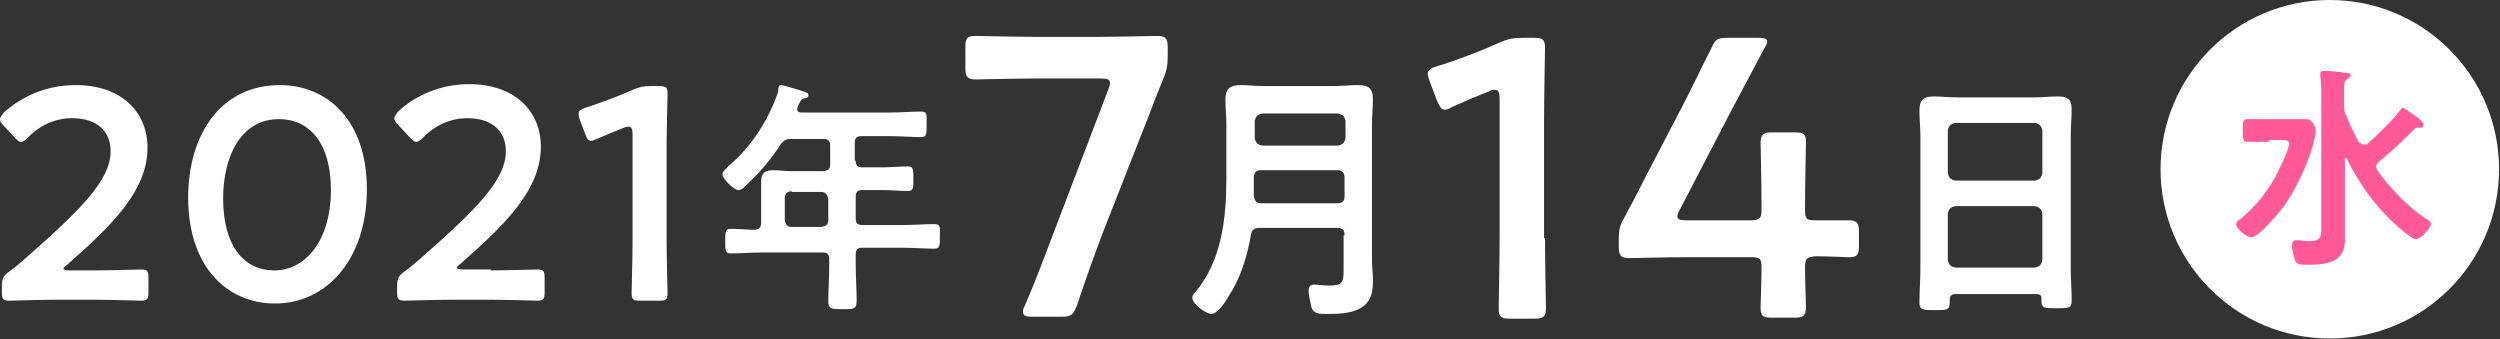
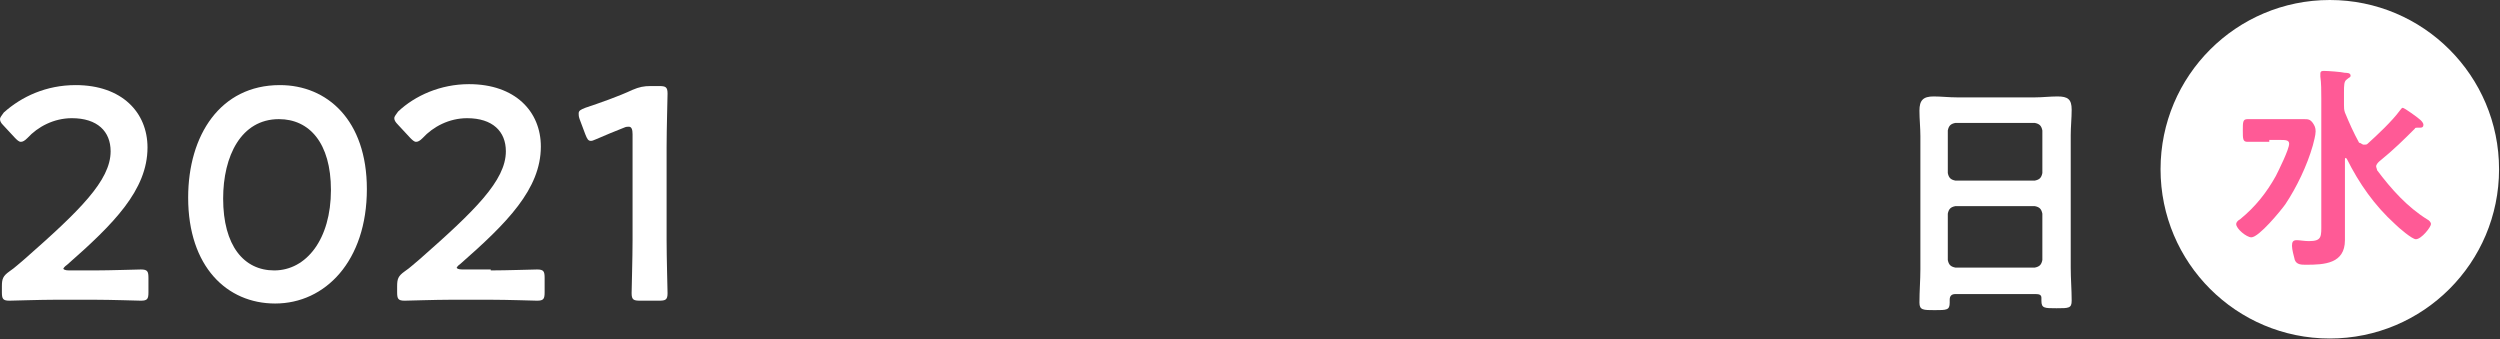
<svg xmlns="http://www.w3.org/2000/svg" version="1.1" id="レイヤー_1" x="0px" y="0px" viewBox="0 0 264.4 35.9" style="enable-background:new 0 0 264.4 35.9;" xml:space="preserve">
  <rect x="0" y="0" width="264.4" height="35.9" fill="#333333" stroke="none" />
  <style type="text/css">
	.st0{fill:#FFFFFF;}
	.st1{fill:#FF5A96;}
</style>
  <g>
    <g>
      <path class="st0" d="M10,28.6c1.6,0,4.6-0.1,4.9-0.1c0.7,0,0.8,0.2,0.8,0.9v1.5c0,0.7-0.1,0.9-0.8,0.9c-0.2,0-3.2-0.1-4.9-0.1H5.9    c-1.6,0-4.6,0.1-4.9,0.1c-0.7,0-0.8-0.2-0.8-0.9v-0.6c0-0.8,0.1-1.1,0.8-1.6c0.6-0.4,1.1-0.9,1.6-1.3c5.8-5.1,9.1-8.3,9.1-11.4    c0-2.1-1.4-3.5-4.1-3.5c-1.9,0-3.6,0.9-4.7,2.1c-0.3,0.3-0.5,0.4-0.7,0.4c-0.2,0-0.4-0.2-0.6-0.4l-1.3-1.4C0.1,13,0,12.8,0,12.6    c0-0.2,0.2-0.4,0.4-0.7C2.3,10.2,4.9,9,8,9c4.9,0,7.6,2.9,7.6,6.6c0,4.5-3.6,8.1-8.5,12.4c-0.3,0.2-0.4,0.4-0.4,0.4    c0,0.1,0.2,0.2,0.6,0.2H10z" />
      <path class="st0" d="M38.8,20c0,7.6-4.4,12.1-9.7,12.1c-5.1,0-9.2-3.9-9.2-11.2c0-6.6,3.4-11.9,9.7-11.9C34.6,9,38.8,12.7,38.8,20    z M23.6,21c0,5,2.2,7.6,5.4,7.6c3.4,0,6-3.3,6-8.5c0-5-2.3-7.5-5.5-7.5C25.5,12.6,23.6,16.5,23.6,21z" />
      <path class="st0" d="M51.9,28.6c1.6,0,4.6-0.1,4.9-0.1c0.7,0,0.8,0.2,0.8,0.9v1.5c0,0.7-0.1,0.9-0.8,0.9c-0.2,0-3.2-0.1-4.9-0.1    h-4.2c-1.6,0-4.6,0.1-4.9,0.1c-0.7,0-0.8-0.2-0.8-0.9v-0.6c0-0.8,0.1-1.1,0.8-1.6c0.6-0.4,1.1-0.9,1.6-1.3    c5.8-5.1,9.1-8.3,9.1-11.4c0-2.1-1.4-3.5-4.1-3.5c-1.9,0-3.6,0.9-4.7,2.1c-0.3,0.3-0.5,0.4-0.7,0.4c-0.2,0-0.4-0.2-0.6-0.4    l-1.3-1.4c-0.3-0.3-0.4-0.5-0.4-0.7c0-0.2,0.2-0.4,0.4-0.7c1.8-1.7,4.5-2.9,7.5-2.9c4.9,0,7.6,2.9,7.6,6.6c0,4.5-3.6,8.1-8.5,12.4    c-0.3,0.2-0.4,0.4-0.4,0.4c0,0.1,0.2,0.2,0.6,0.2H51.9z" />
      <path class="st0" d="M70.5,25.4c0,1.9,0.1,5.2,0.1,5.6c0,0.7-0.2,0.8-0.9,0.8h-2c-0.7,0-0.9-0.1-0.9-0.8c0-0.4,0.1-3.7,0.1-5.6    V14.2c0-0.5-0.1-0.8-0.4-0.8c-0.1,0-0.3,0-0.5,0.1c-1,0.4-2,0.8-2.9,1.2c-0.3,0.1-0.4,0.2-0.6,0.2c-0.3,0-0.4-0.2-0.6-0.7    l-0.6-1.6c-0.1-0.3-0.1-0.4-0.1-0.6c0-0.3,0.2-0.4,0.7-0.6c1.5-0.5,3.5-1.2,5-1.9c0.7-0.3,1.2-0.4,1.9-0.4h0.9    c0.7,0,0.9,0.1,0.9,0.8c0,0.5-0.1,3.7-0.1,5.6V25.4z" />
-       <path class="st0" d="M90.5,17c0,0.5,0.2,0.7,0.7,0.7h2.1c0.9,0,1.8-0.1,2.7-0.1c0.6,0,0.6,0.3,0.6,1.3c0,1,0,1.3-0.6,1.3    c-0.9,0-1.8-0.1-2.7-0.1h-2.1c-0.5,0-0.7,0.2-0.7,0.7v2.3c0,0.5,0.2,0.7,0.7,0.7h4.3c1.1,0,2.2-0.1,3.3-0.1c0.7,0,0.6,0.3,0.6,1.3    c0,1,0,1.3-0.6,1.3c-1.1,0-2.2-0.1-3.3-0.1h-4.3c-0.5,0-0.7,0.2-0.7,0.7V28c0,1.3,0.1,2.5,0.1,3.8c0,0.9-0.3,0.9-1.5,0.9    c-1.1,0-1.5,0-1.5-0.8c0-1.3,0.1-2.5,0.1-3.8v-0.7c0-0.5-0.2-0.7-0.7-0.7h-6.4c-1.1,0-2.2,0.1-3.3,0.1c-0.6,0-0.6-0.3-0.6-1.3    c0-1,0-1.3,0.6-1.3c0.8,0,1.7,0.1,2.5,0.1c0.5,0,0.7-0.3,0.7-0.7v-2.5c0-0.7,0-1.3,0-1.9c0-0.9,0.4-1.2,1.3-1.2    c0.6,0,1.2,0.1,1.9,0.1h3.4c0.5-0.1,0.7-0.2,0.7-0.7v-2c0-0.5-0.2-0.7-0.7-0.7h-3.4c-0.6,0-0.7,0.1-1.1,0.5c-1,1.6-2.2,3-3.6,4.3    c-0.2,0.2-0.5,0.6-0.9,0.6c-0.5,0-1.7-1.2-1.7-1.7c0-0.3,0.5-0.6,0.6-0.8c2.4-2,4.3-4.9,5.3-7.9C82.3,9.1,82.4,9,82.6,9    c0.3,0,2.1,0.6,2.5,0.7c0.2,0.1,0.4,0.1,0.4,0.4c0,0.2-0.2,0.3-0.4,0.3c-0.4,0.1-0.4,0.2-0.7,0.8c0,0.1-0.1,0.2-0.1,0.3    c0,0.3,0.2,0.4,0.5,0.4h9.4c1.1,0,2.1-0.1,3.2-0.1c0.7,0,0.6,0.3,0.6,1.4c0,1,0,1.3-0.6,1.3c-1.1,0-2.1-0.1-3.2-0.1h-3.1    c-0.5,0-0.7,0.2-0.7,0.7V17z M83.7,20.2C83.2,20.3,83,20.5,83,21v2.3c0.1,0.5,0.3,0.7,0.7,0.7h3.2c0.5-0.1,0.7-0.3,0.7-0.7V21    c-0.1-0.4-0.3-0.7-0.7-0.7H83.7z" />
-       <path class="st0" d="M116.6,24.7c-0.9,2.4-1.7,4.6-2.7,7.6c-0.4,1-0.6,1.2-1.7,1.2h-3c-0.7,0-1-0.1-1-0.5c0-0.2,0-0.4,0.2-0.7    c1.3-3,2.1-5.3,3-7.6l5.8-15.2c0.1-0.3,0.2-0.5,0.2-0.7c0-0.4-0.3-0.5-1-0.5h-6.7c-2.1,0-6.2,0.1-6.5,0.1c-0.9,0-1.1-0.3-1.1-1.2    V5c0-1,0.2-1.2,1.1-1.2c0.3,0,4.4,0.1,6.5,0.1h6.1c2.2,0,6.3-0.1,6.6-0.1c0.9,0,1.1,0.3,1.1,1.2v0.9c0,0.9-0.1,1.6-0.5,2.5    c-0.8,1.9-1.5,3.9-2.2,5.6L116.6,24.7z" />
-       <path class="st0" d="M142.2,24.9c0-0.6-0.2-0.8-0.8-0.8h-8.2c-0.5,0-0.8,0.2-0.9,0.7c-0.4,2.4-1.1,4.6-2.4,6.6    c-0.3,0.5-1.1,1.8-1.8,1.8c-0.5,0-2-1-2-1.7c0-0.3,0.2-0.5,0.4-0.7c2.7-3.3,3.2-7.7,3.2-11.9v-5.7c0-0.9-0.1-1.8-0.1-2.7    c0-1.1,0.5-1.5,1.6-1.5c0.8,0,1.7,0.1,2.5,0.1h7.4c0.8,0,1.7-0.1,2.5-0.1c1.1,0,1.6,0.3,1.6,1.5c0,0.9-0.1,1.8-0.1,2.7v14.3    c0,0.7,0.1,1.4,0.1,2.1c0,1.1-0.1,2-0.9,2.7c-1.1,0.9-2.7,0.9-4.1,0.9c-0.6,0-1.3,0-1.5-0.7c-0.1-0.4-0.3-1.3-0.3-1.7    c0-0.4,0.1-0.7,0.6-0.7c0.4,0,1,0.1,1.5,0.1c1.5,0,1.6-0.3,1.6-1.7V24.9z M141.5,15.4c0.5-0.1,0.7-0.3,0.8-0.8v-1.8    c-0.1-0.5-0.3-0.7-0.8-0.8h-8c-0.5,0.1-0.7,0.3-0.8,0.8v1.8c0.1,0.5,0.3,0.7,0.8,0.8H141.5z M133.4,21.5h8c0.6,0,0.8-0.2,0.8-0.8    v-1.9c0-0.5-0.2-0.8-0.8-0.8h-8c-0.5,0-0.8,0.2-0.8,0.8v0.1c0,0.6,0,1.2,0,1.8C132.7,21.3,132.9,21.5,133.4,21.5z" />
-       <path class="st0" d="M163.4,25.2c0,2.4,0.1,6.8,0.1,7.4c0,0.9-0.3,1.1-1.2,1.1h-2.6c-1,0-1.2-0.2-1.2-1.1c0-0.5,0.1-4.9,0.1-7.4    V10.5c0-0.7-0.1-1-0.5-1c-0.2,0-0.4,0-0.7,0.2c-1.3,0.5-2.7,1.1-3.8,1.6c-0.3,0.2-0.6,0.3-0.8,0.3c-0.4,0-0.5-0.3-0.8-0.9    l-0.8-2.1c-0.1-0.3-0.2-0.6-0.2-0.8c0-0.4,0.3-0.6,1-0.8c2-0.6,4.6-1.6,6.6-2.5c0.9-0.4,1.5-0.5,2.5-0.5h1.1c1,0,1.2,0.2,1.2,1.1    c0,0.6-0.1,4.9-0.1,7.4V25.2z" />
-       <path class="st0" d="M190.9,28.3c0,1.4,0.1,3.9,0.1,4.2c0,0.9-0.3,1.1-1.2,1.1h-2.4c-1,0-1.2-0.2-1.2-1.1c0-0.3,0.1-2.8,0.1-4.2    c0-1-0.2-1.1-1.1-1.1h-6.6c-2.4,0-6,0.1-6.3,0.1c-0.9,0-1.1-0.3-1.1-1.2v-0.7c0-1,0.1-1.6,0.6-2.4c0.9-1.7,1.8-3.4,2.6-5l3.7-7.1    c0.9-1.7,1.8-3.7,2.9-5.8c0.4-1,0.7-1.1,1.8-1.1h3.2c0.6,0,0.9,0.1,0.9,0.4c0,0.2-0.1,0.4-0.3,0.7c-1.3,2.5-2.4,4.5-3.5,6.6    l-5.4,10.4c-0.2,0.3-0.3,0.6-0.3,0.8c0,0.3,0.3,0.4,0.9,0.4h6.9c1,0,1.1-0.3,1.1-1.2c0-2.9-0.1-6.7-0.1-7c0-0.9,0.3-1.1,1.2-1.1    h2.4c1,0,1.2,0.2,1.2,1.1c0,0.3-0.1,4.1-0.1,7.1c0,1,0.2,1.1,1.1,1.1c1.1,0,3.2,0,3.5,0c0.9,0,1.1,0.3,1.1,1.2V26    c0,1-0.2,1.2-1.1,1.2c-0.3,0-2.4-0.1-3.5-0.1C191.1,27.2,190.9,27.3,190.9,28.3z" />
      <path class="st0" d="M215.3,31.1h-8.5c-0.4,0-0.6,0.2-0.6,0.6V32c0,0.8-0.3,0.8-1.6,0.8c-1.2,0-1.6,0-1.6-0.8    c0-1.2,0.1-2.4,0.1-3.5V14.4c0-0.9-0.1-1.8-0.1-2.7c0-1.1,0.4-1.5,1.5-1.5c0.8,0,1.6,0.1,2.5,0.1h8.2c0.8,0,1.6-0.1,2.4-0.1    c1.1,0,1.5,0.3,1.5,1.4c0,0.9-0.1,1.8-0.1,2.7v14c0,1.2,0.1,2.3,0.1,3.5c0,0.8-0.3,0.8-1.6,0.8s-1.6,0-1.6-0.8c0-0.1,0-0.2,0-0.3    C215.9,31.2,215.7,31.1,215.3,31.1z M215.2,19.1c0.5-0.1,0.7-0.3,0.8-0.8v-4.5c-0.1-0.5-0.3-0.7-0.8-0.8h-8.4    c-0.5,0.1-0.7,0.3-0.8,0.8v4.5c0.1,0.5,0.3,0.7,0.8,0.8H215.2z M206,27.5c0.1,0.5,0.3,0.7,0.8,0.8h8.4c0.5-0.1,0.7-0.3,0.8-0.8    v-4.9c-0.1-0.5-0.3-0.7-0.8-0.8h-8.4c-0.5,0.1-0.7,0.3-0.8,0.8V27.5z" />
    </g>
    <g>
      <circle class="st0" cx="246.4" cy="17.9" r="17.9" />
      <g>
        <g>
          <path class="st1" d="M240,15c-0.8,0-1.5,0-2.3,0c-0.5,0-0.5-0.3-0.5-1.2c0-0.9,0-1.2,0.5-1.2c0.8,0,1.5,0,2.3,0h3.6      c0.5,0,0.7,0,1,0.4c0.2,0.3,0.3,0.5,0.3,0.9c0,0.4-0.2,1.1-0.3,1.5c-0.6,2.1-1.7,4.4-2.9,6.2c-0.5,0.7-2.8,3.5-3.6,3.5      c-0.5,0-1.6-0.9-1.6-1.4c0-0.2,0.2-0.4,0.4-0.5c1.6-1.3,2.8-2.8,3.8-4.6c0.3-0.6,1.4-2.8,1.4-3.4c0-0.4-0.4-0.4-1-0.4H240z       M250,15.3c0.2,0,0.3,0,0.4-0.1c1-0.9,2.6-2.4,3.4-3.5c0.1-0.1,0.2-0.3,0.3-0.3c0.2,0,1.7,1.1,1.9,1.3c0.1,0.1,0.3,0.3,0.3,0.5      c0,0.2-0.1,0.3-0.3,0.3c-0.1,0-0.2,0-0.3,0c-0.1,0-0.3,0-0.3,0.1c-1.1,1.1-2.2,2.2-3.8,3.5c-0.1,0.1-0.3,0.3-0.3,0.5      c0,0.1,0.1,0.3,0.1,0.4c1.5,2,3.2,3.9,5.3,5.2c0.2,0.1,0.4,0.3,0.4,0.5c0,0.3-1,1.6-1.6,1.6c-0.4,0-1.8-1.2-2.2-1.6      c-2.2-2-3.8-4.3-5.1-6.9c0,0-0.1-0.1-0.1-0.1c-0.1,0-0.1,0.1-0.1,0.2v6.7c0,0.6,0,1.2,0,1.8c0,2.5-2.2,2.6-4.1,2.6      c-0.5,0-1,0-1.2-0.5c-0.1-0.4-0.3-1.1-0.3-1.5c0-0.4,0.1-0.6,0.5-0.6c0.3,0,0.8,0.1,1.3,0.1c1.4,0,1.3-0.5,1.3-1.9V10.4      c0-0.8,0-1.6-0.1-2.3c0-0.1,0-0.2,0-0.3c0-0.3,0.2-0.3,0.4-0.3c0.4,0,1.8,0.1,2.2,0.2c0.2,0,0.6,0,0.6,0.3      c0,0.2-0.2,0.2-0.4,0.4c-0.3,0.2-0.3,0.6-0.3,1.4v1.3c0,0.3,0,0.5,0.1,0.8c0.5,1.2,0.9,2.1,1.5,3.2      C249.7,15.1,249.8,15.3,250,15.3z" />
        </g>
      </g>
    </g>
  </g>
  <g>
</g>
  <g>
</g>
  <g>
</g>
  <g>
</g>
  <g>
</g>
  <g>
</g>
  <g>
</g>
  <g>
</g>
  <g>
</g>
  <g>
</g>
  <g>
</g>
  <g>
</g>
  <g>
</g>
  <g>
</g>
  <g>
</g>
</svg>